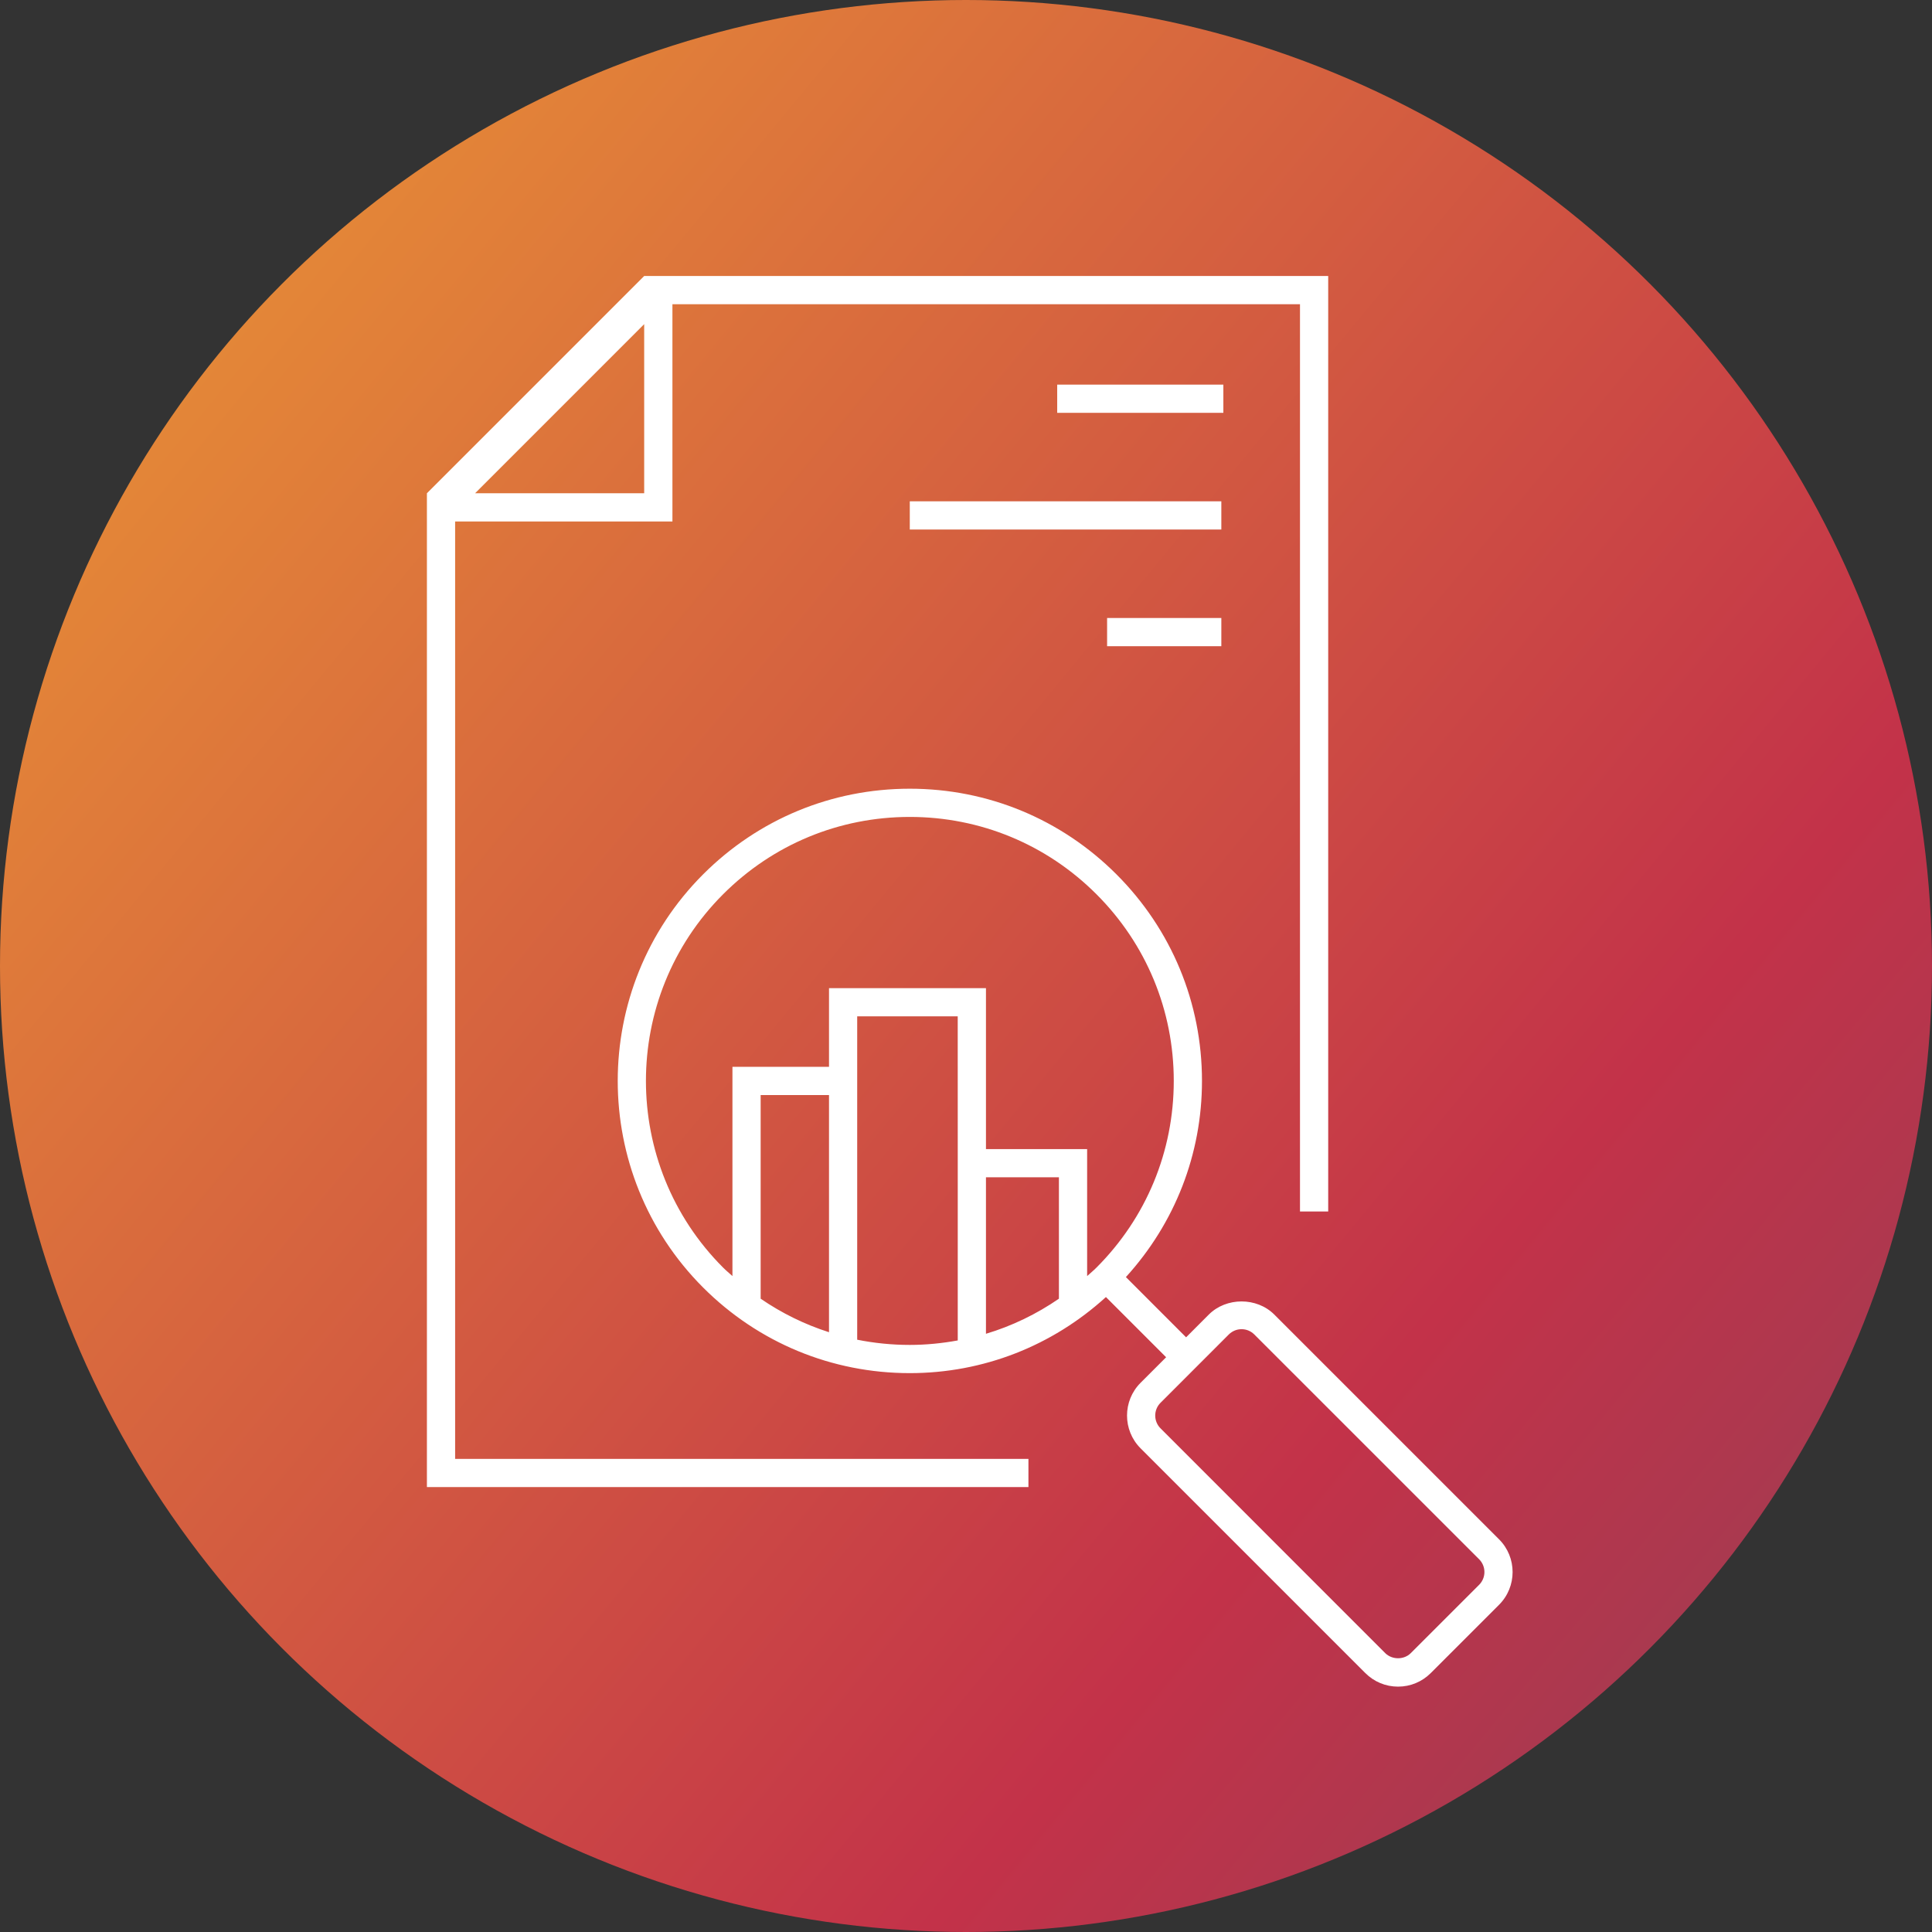
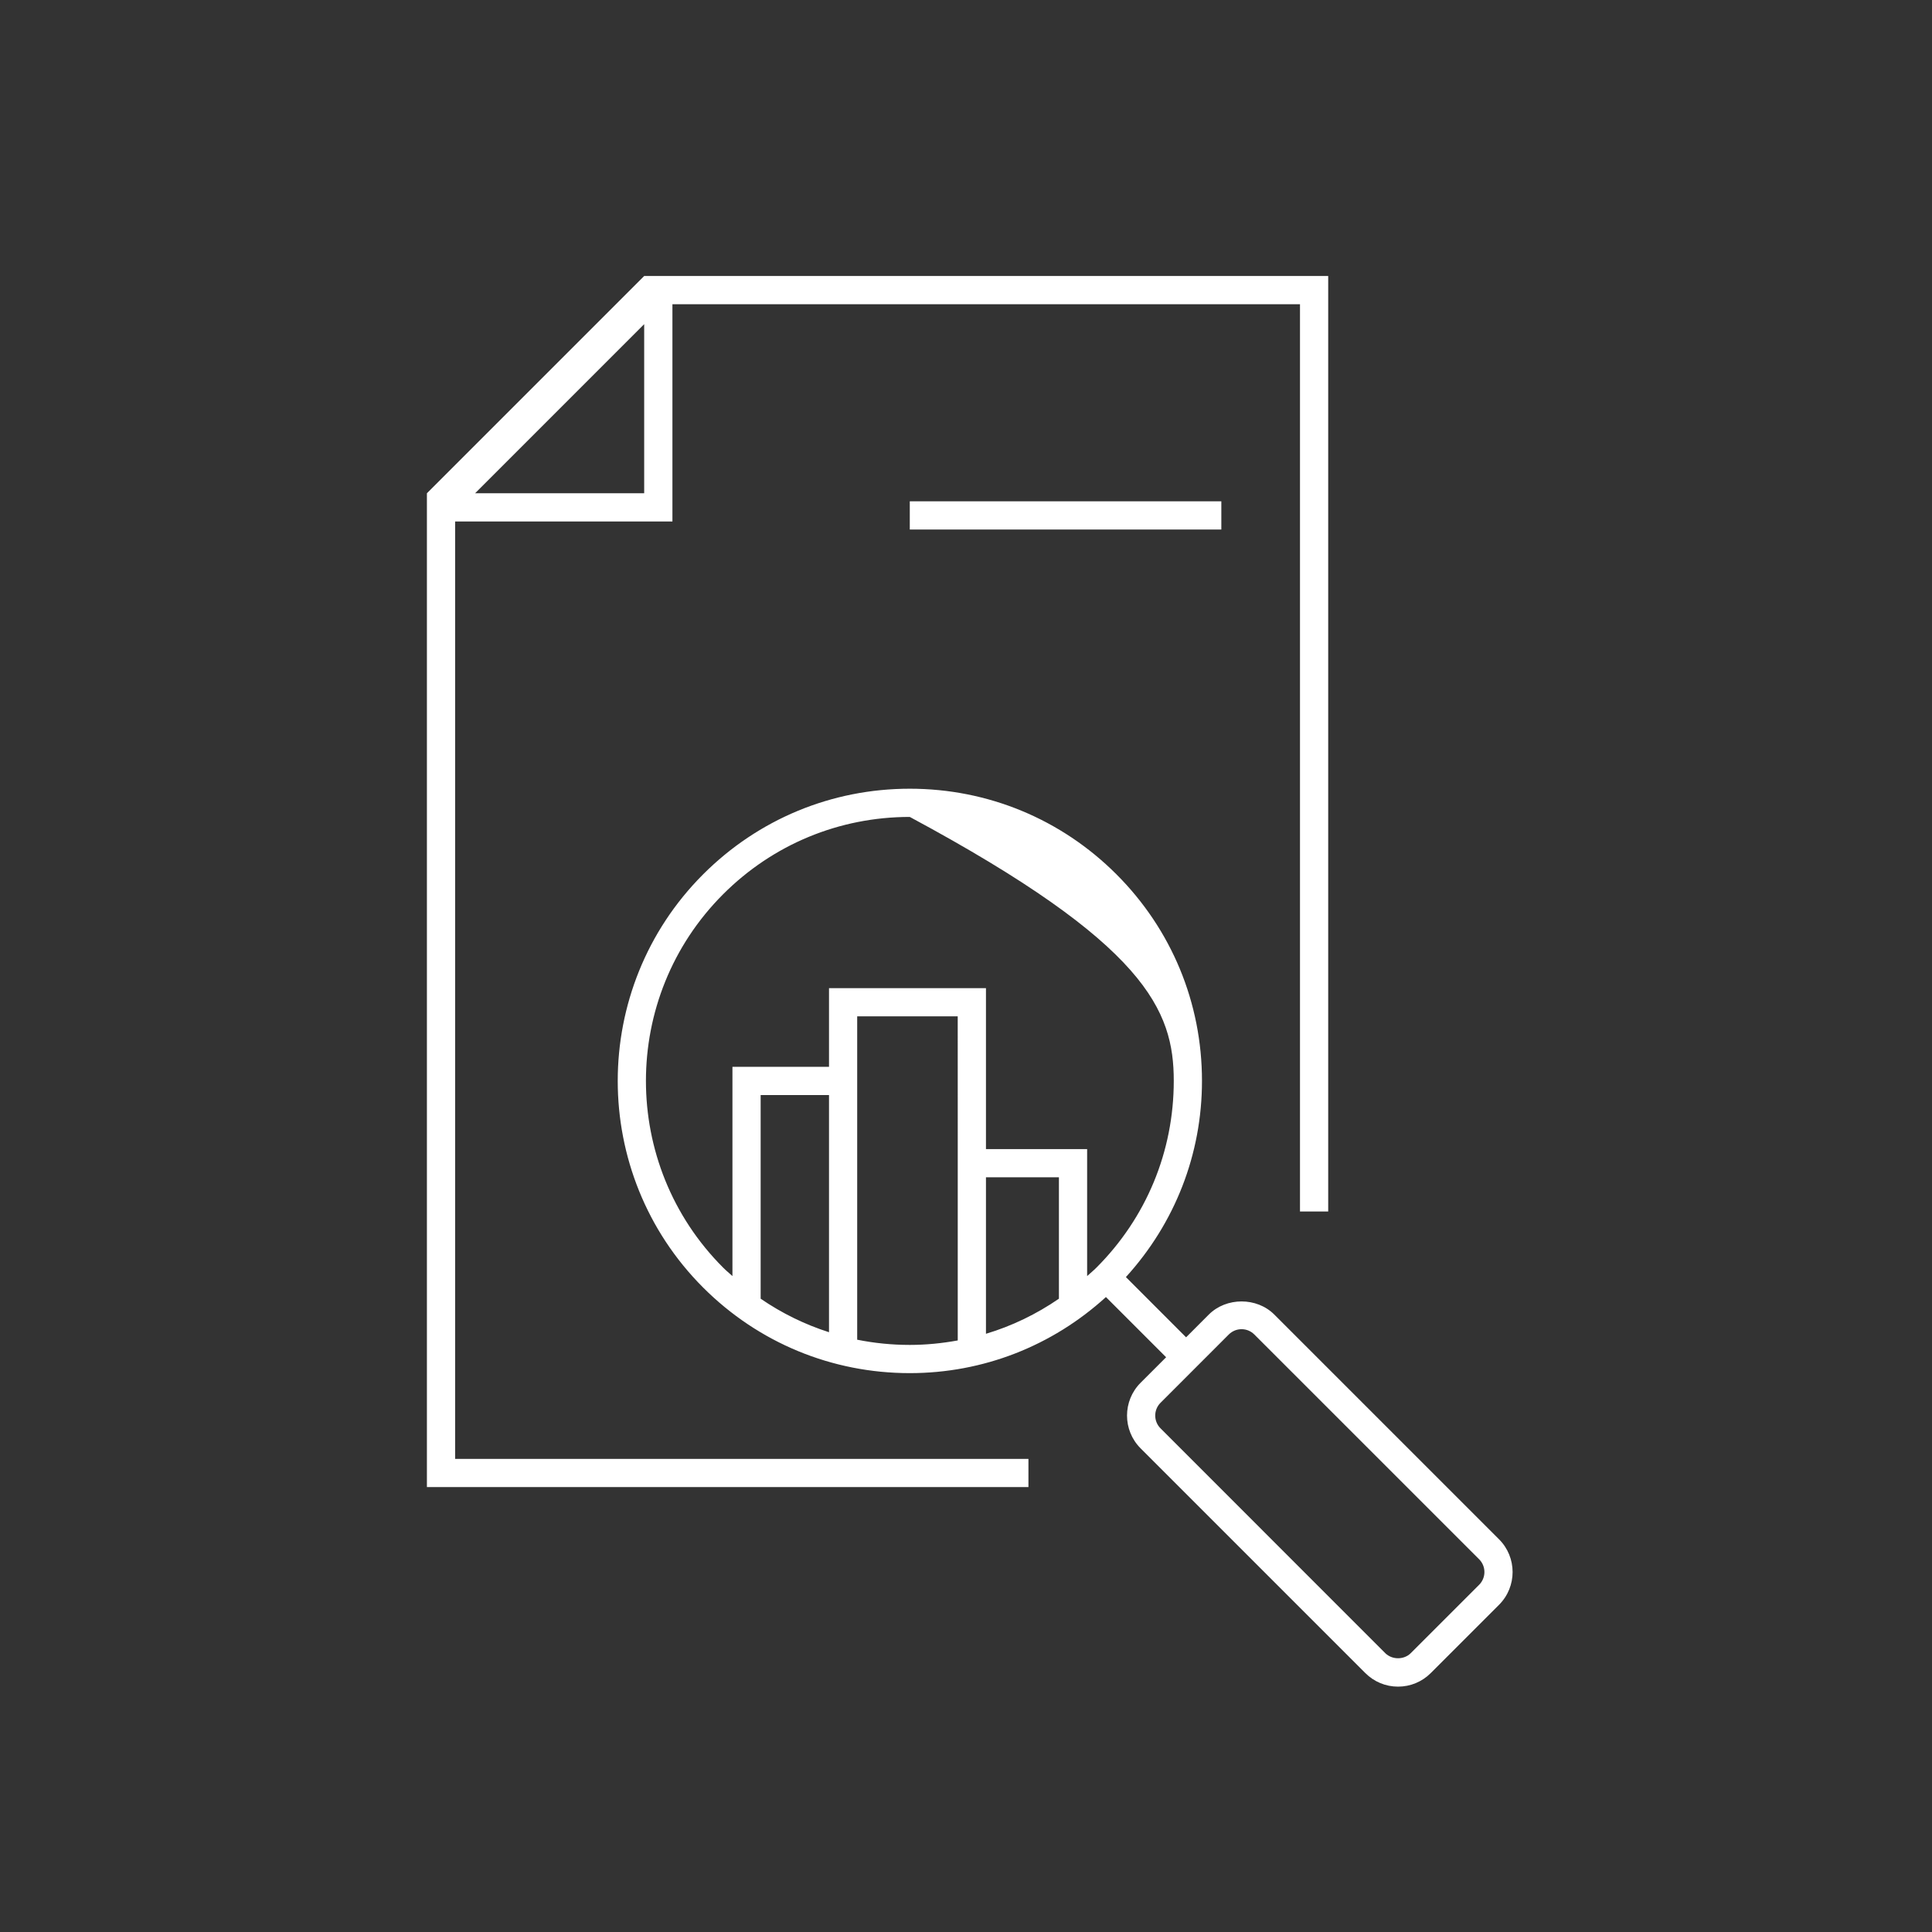
<svg xmlns="http://www.w3.org/2000/svg" width="63" height="63" viewBox="0 0 63 63" fill="none">
  <rect x="0" y="0" width="63" height="63" fill="#333333" stroke="none" />
-   <circle cx="31.5" cy="31.5" r="31.5" fill="url(#paint0_linear_8017_52)" />
  <path d="M14.841 17.005H21.927V9.92H42.391V39.505H43.311V9H21.006L13.921 16.085V48.492H33.536V47.572H14.841V17.005ZM21.006 10.57V16.085H15.492L21.006 10.57Z" fill="white" />
-   <path d="M48.882 50.195L41.553 42.866C40.982 42.295 39.989 42.296 39.418 42.866L38.677 43.608L36.714 41.644C38.312 39.888 39.195 37.638 39.195 35.247C39.195 32.702 38.205 30.31 36.405 28.51C34.605 26.71 32.212 25.719 29.667 25.719C27.122 25.719 24.729 26.71 22.929 28.51C19.215 32.225 19.215 38.27 22.929 41.986C24.729 43.785 27.122 44.776 29.667 44.776C32.057 44.776 34.307 43.893 36.063 42.295L38.026 44.258L37.192 45.092C36.604 45.681 36.604 46.638 37.192 47.227L44.521 54.556C44.806 54.841 45.185 54.999 45.589 54.999C45.992 54.999 46.371 54.841 46.656 54.556L48.883 52.329C49.471 51.741 49.471 50.783 48.882 50.195ZM27.033 43.442C26.242 43.189 25.493 42.822 24.804 42.349V35.708H27.033V43.442ZM31.231 37.47V43.71C30.72 43.803 30.198 43.856 29.667 43.856C29.084 43.856 28.511 43.798 27.952 43.686V34.788V33.142H31.23L31.231 37.47ZM34.53 42.349C33.797 42.853 32.997 43.24 32.151 43.493V38.39H34.53V42.349ZM35.754 41.335C35.656 41.433 35.551 41.519 35.45 41.611V37.47H32.151V32.222H27.033V34.788H23.884V41.611C23.783 41.519 23.677 41.432 23.58 41.335C20.224 37.978 20.224 32.516 23.58 29.16C25.206 27.534 27.367 26.639 29.667 26.639C31.966 26.639 34.128 27.534 35.754 29.16C37.38 30.786 38.275 32.947 38.275 35.247C38.275 37.546 37.38 39.709 35.754 41.335ZM48.232 51.679L46.004 53.906C45.783 54.129 45.395 54.129 45.17 53.906L37.843 46.576C37.613 46.347 37.613 45.972 37.843 45.743L40.069 43.516C40.181 43.405 40.329 43.343 40.486 43.343C40.643 43.343 40.791 43.405 40.902 43.516L48.232 50.845C48.343 50.956 48.405 51.104 48.405 51.262C48.405 51.419 48.343 51.568 48.232 51.679Z" fill="white" />
-   <path d="M39.892 12.542H34.474V13.462H39.892V12.542Z" fill="white" />
+   <path d="M48.882 50.195L41.553 42.866C40.982 42.295 39.989 42.296 39.418 42.866L38.677 43.608L36.714 41.644C38.312 39.888 39.195 37.638 39.195 35.247C39.195 32.702 38.205 30.31 36.405 28.51C34.605 26.71 32.212 25.719 29.667 25.719C27.122 25.719 24.729 26.71 22.929 28.51C19.215 32.225 19.215 38.27 22.929 41.986C24.729 43.785 27.122 44.776 29.667 44.776C32.057 44.776 34.307 43.893 36.063 42.295L38.026 44.258L37.192 45.092C36.604 45.681 36.604 46.638 37.192 47.227L44.521 54.556C44.806 54.841 45.185 54.999 45.589 54.999C45.992 54.999 46.371 54.841 46.656 54.556L48.883 52.329C49.471 51.741 49.471 50.783 48.882 50.195ZM27.033 43.442C26.242 43.189 25.493 42.822 24.804 42.349V35.708H27.033V43.442ZM31.231 37.47V43.71C30.72 43.803 30.198 43.856 29.667 43.856C29.084 43.856 28.511 43.798 27.952 43.686V34.788V33.142H31.23L31.231 37.47ZM34.53 42.349C33.797 42.853 32.997 43.24 32.151 43.493V38.39H34.53V42.349ZM35.754 41.335C35.656 41.433 35.551 41.519 35.45 41.611V37.47H32.151V32.222H27.033V34.788H23.884V41.611C23.783 41.519 23.677 41.432 23.58 41.335C20.224 37.978 20.224 32.516 23.58 29.16C25.206 27.534 27.367 26.639 29.667 26.639C37.38 30.786 38.275 32.947 38.275 35.247C38.275 37.546 37.38 39.709 35.754 41.335ZM48.232 51.679L46.004 53.906C45.783 54.129 45.395 54.129 45.17 53.906L37.843 46.576C37.613 46.347 37.613 45.972 37.843 45.743L40.069 43.516C40.181 43.405 40.329 43.343 40.486 43.343C40.643 43.343 40.791 43.405 40.902 43.516L48.232 50.845C48.343 50.956 48.405 51.104 48.405 51.262C48.405 51.419 48.343 51.568 48.232 51.679Z" fill="white" />
  <path d="M39.826 16.347H29.667V17.267H39.826V16.347Z" fill="white" />
-   <path d="M39.826 20.152H36.101V21.072H39.826V20.152Z" fill="white" />
  <defs>
    <linearGradient id="paint0_linear_8017_52" x1="4.257" y1="-5.959" x2="127.49" y2="95.739" gradientUnits="userSpaceOnUse">
      <stop stop-color="#EC9C33" />
      <stop offset="0.4" stop-color="#C33249" />
      <stop offset="1" stop-color="#00677A" />
    </linearGradient>
  </defs>
</svg>